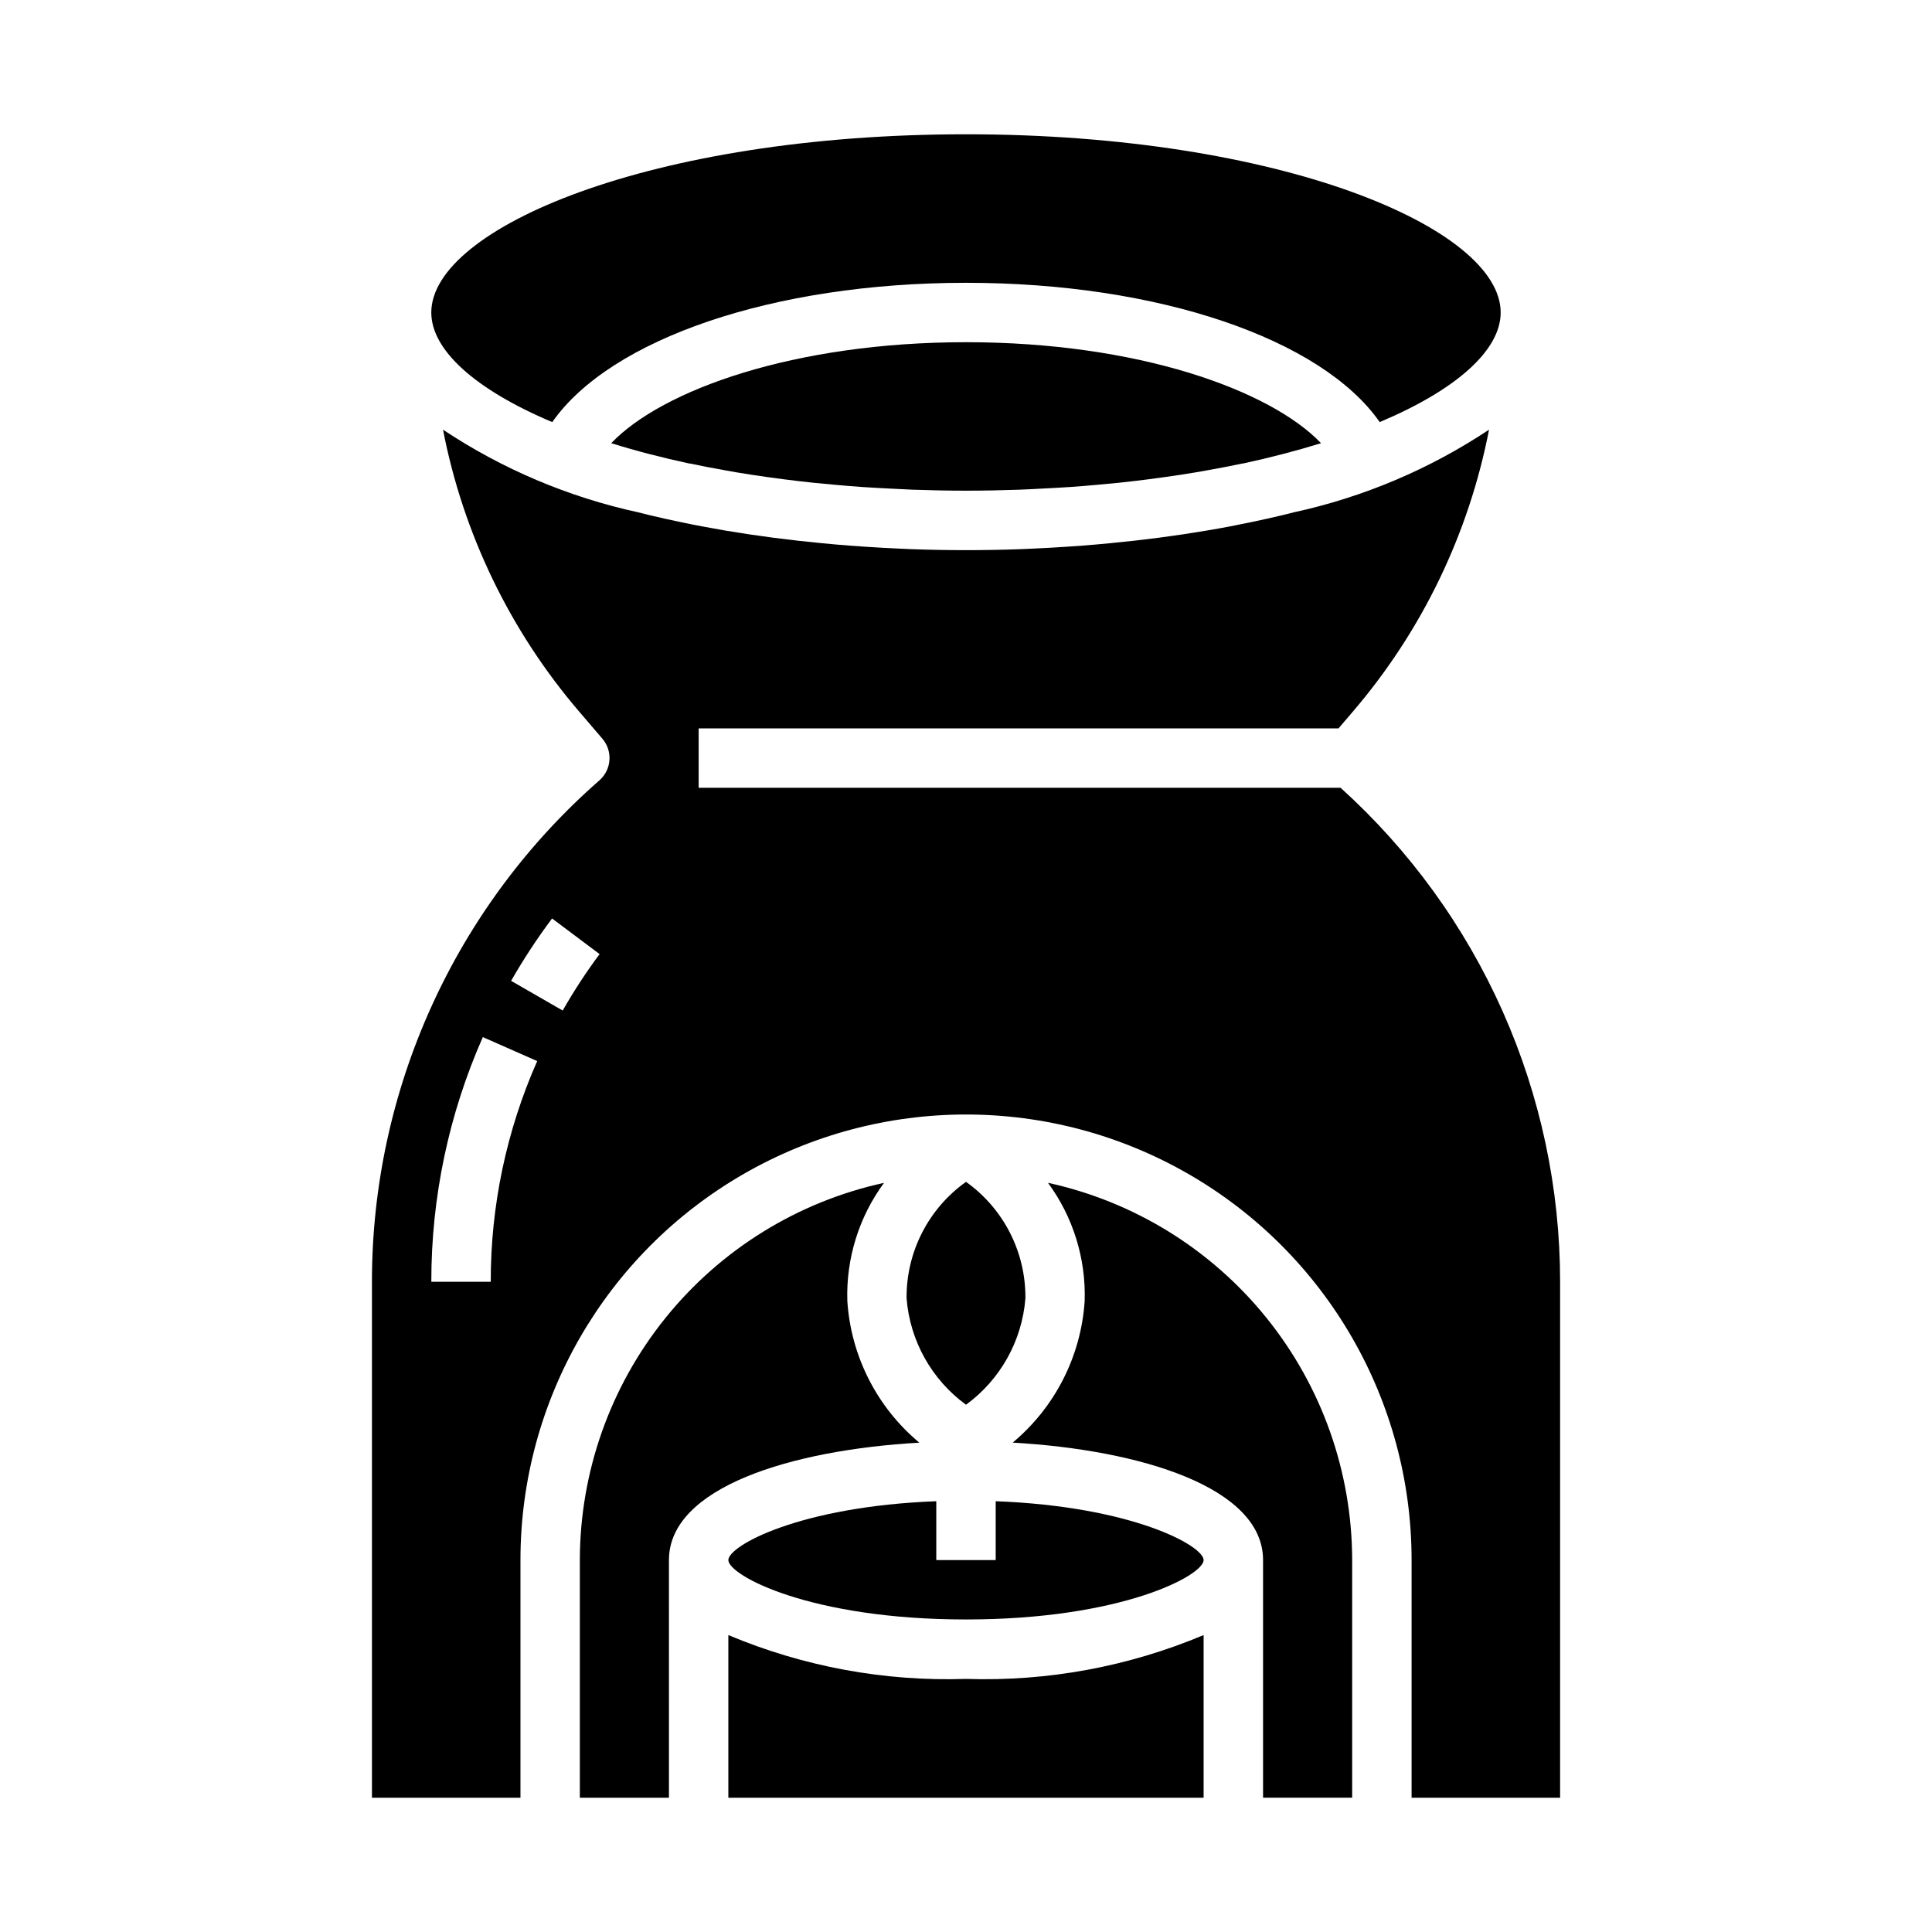
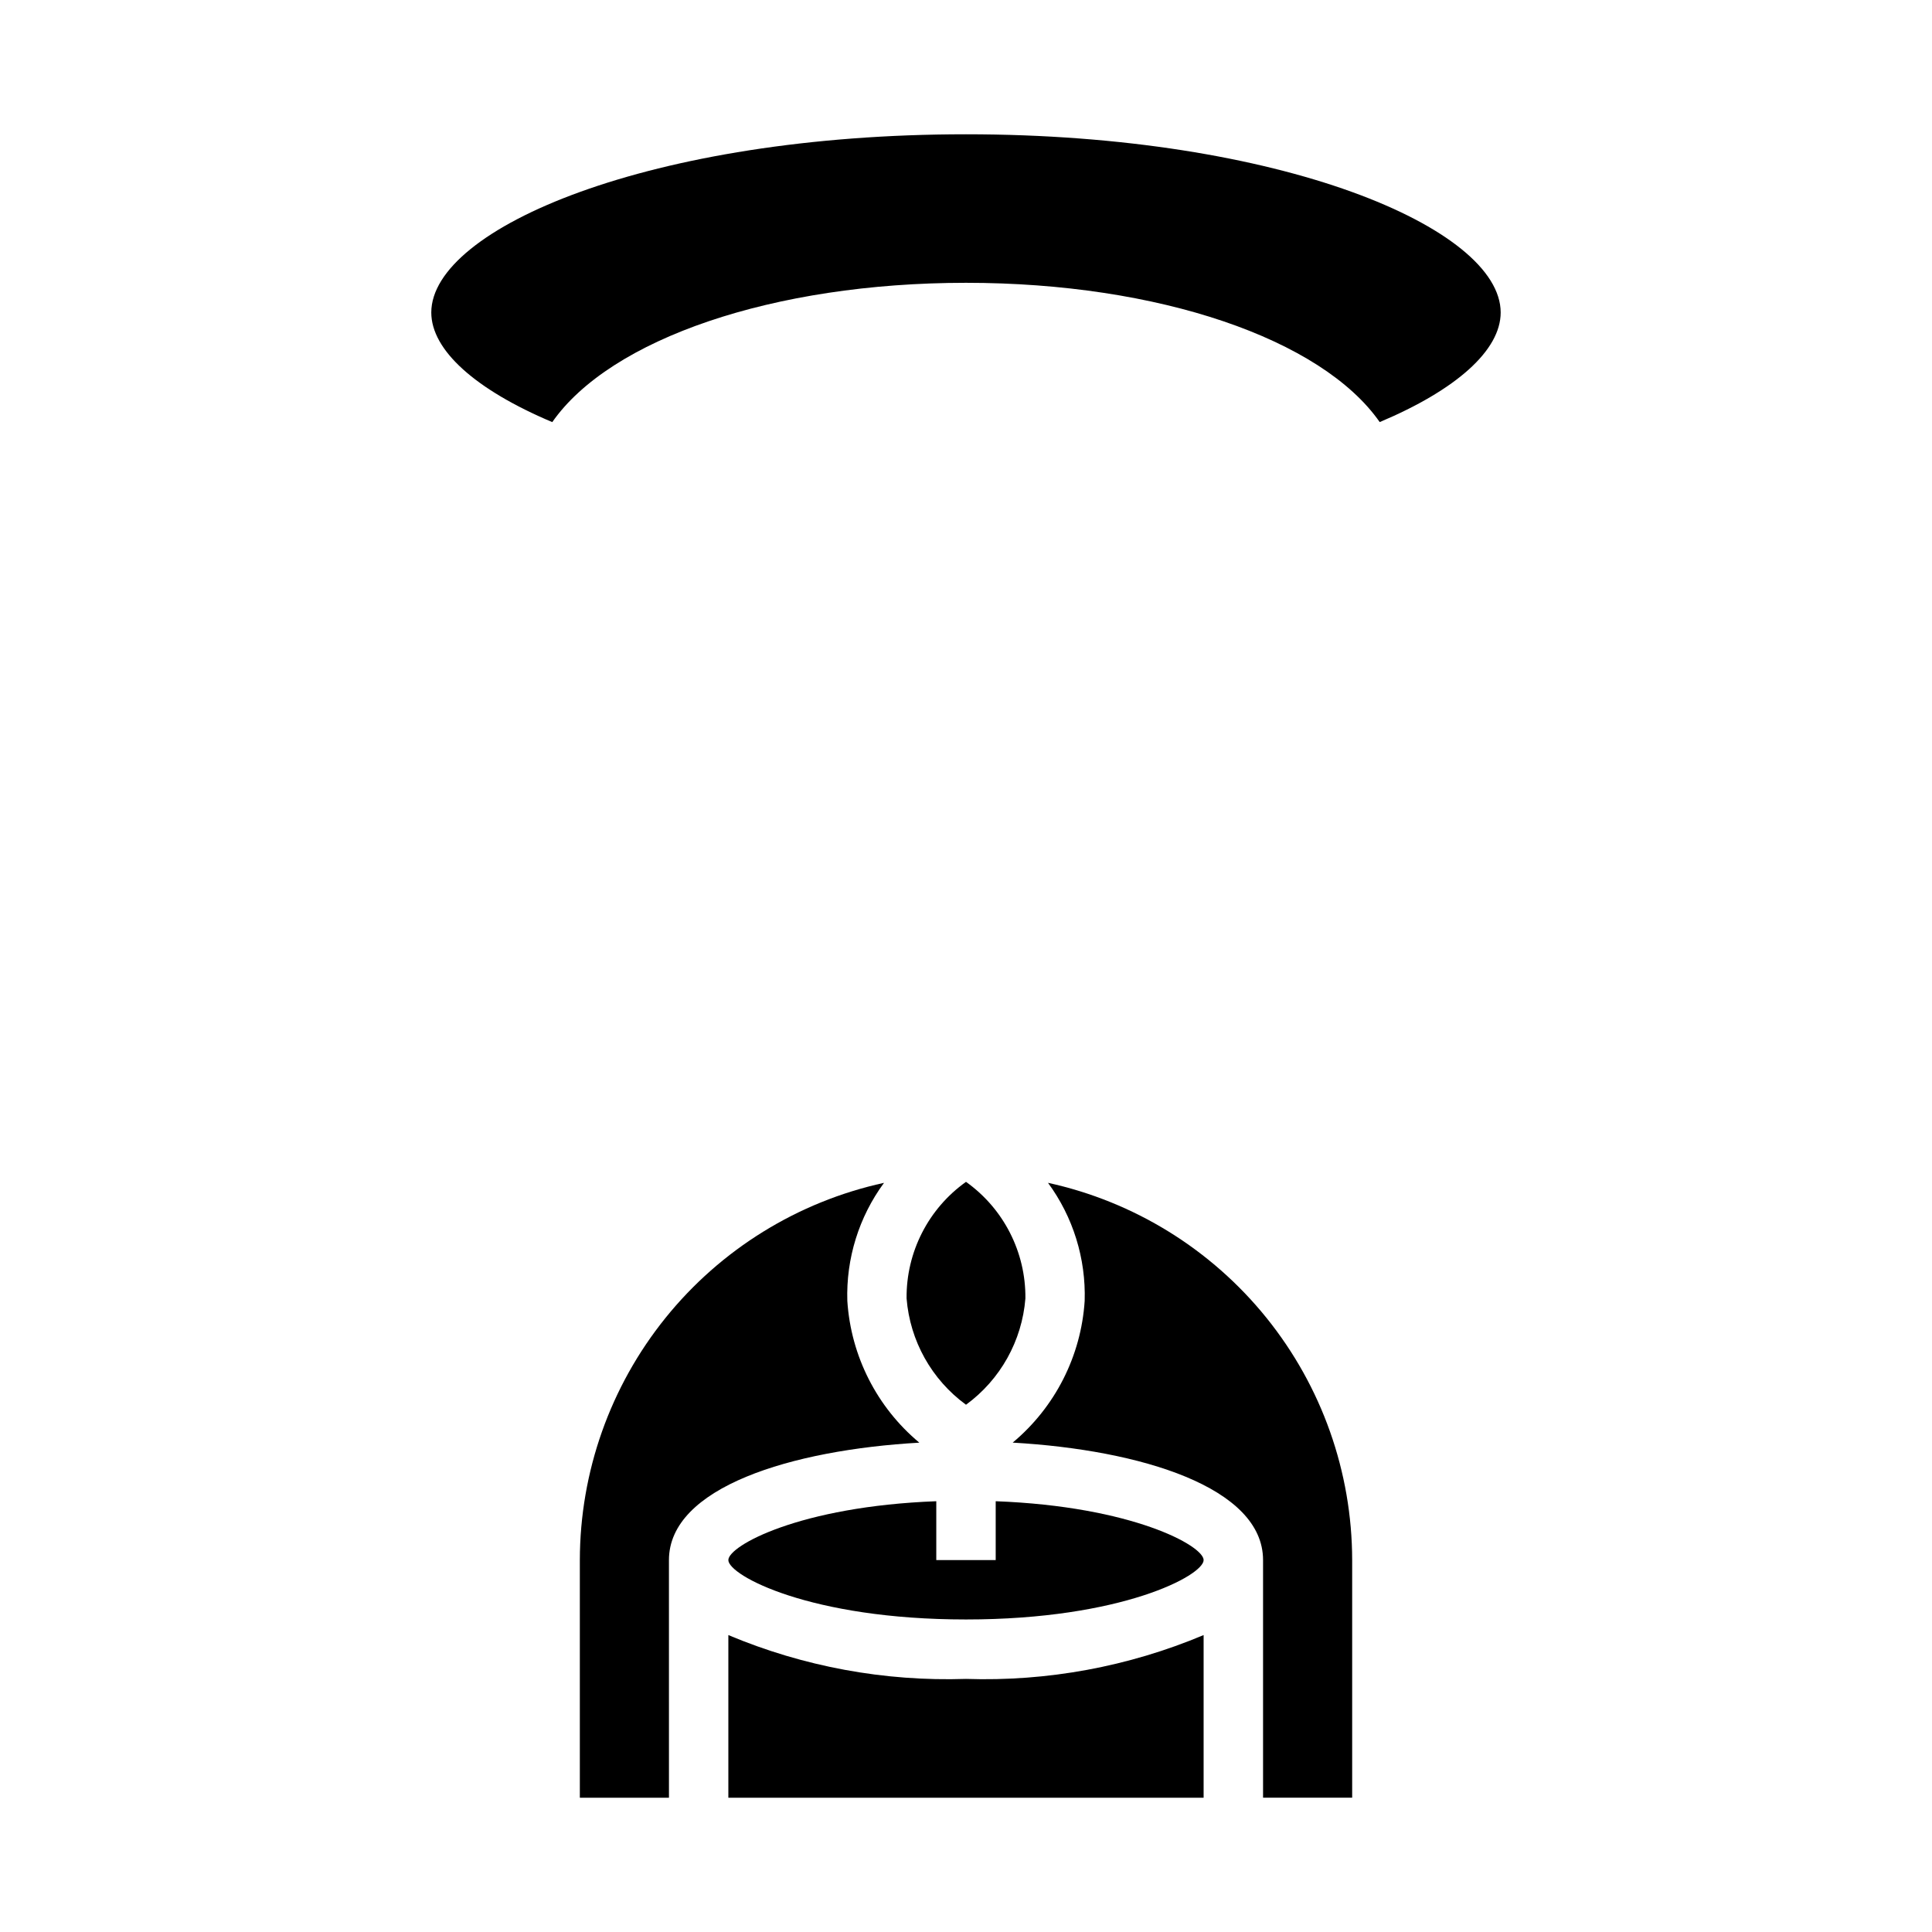
<svg xmlns="http://www.w3.org/2000/svg" fill="#000000" width="800px" height="800px" version="1.1" viewBox="144 144 512 512">
  <g>
    <path d="m400 516.27c9.102-6.648 14.852-16.938 15.742-28.176 0.121-12.25-5.762-23.785-15.742-30.891-9.984 7.106-15.863 18.641-15.746 30.891 0.891 11.238 6.641 21.527 15.746 28.176z" />
    <path d="m368.55 488.77c-0.355-11.227 3.066-22.254 9.723-31.305-22.82 4.984-43.25 17.613-57.91 35.793-14.66 18.184-22.668 40.824-22.699 64.18v62.977h23.617l-0.004-62.977c0-19.285 32.449-29.191 66.352-31.117h0.004c-11.238-9.375-18.133-22.945-19.082-37.551z" />
-     <path d="m305.98 261.45c6.512 2.031 13.438 3.824 20.711 5.391h0.156c3.148 0.676 6.406 1.281 9.691 1.867l2.434 0.434c2.816 0.48 5.691 0.906 8.598 1.316 1.387 0.199 2.785 0.387 4.203 0.566 2.57 0.332 5.176 0.637 7.809 0.914 1.898 0.195 3.824 0.371 5.762 0.543 2.363 0.211 4.676 0.41 7.039 0.574 2.559 0.172 5.164 0.309 7.777 0.441 1.906 0.094 3.785 0.203 5.707 0.277 4.629 0.156 9.328 0.262 14.168 0.262s9.508-0.102 14.168-0.262c1.922-0.07 3.801-0.18 5.707-0.277 2.613-0.133 5.219-0.27 7.777-0.441 2.363-0.164 4.723-0.363 7.039-0.574 1.938-0.172 3.863-0.348 5.762-0.543 2.625-0.277 5.227-0.582 7.809-0.914 1.418-0.18 2.816-0.367 4.203-0.566 2.906-0.41 5.777-0.836 8.598-1.316l2.434-0.434c3.281-0.582 6.527-1.188 9.691-1.867h0.156c7.273-1.574 14.168-3.363 20.711-5.391-13.531-14.121-48.586-26.762-94.086-26.762s-80.555 12.641-94.023 26.762z" />
    <path d="m337.02 577.31v43.105h125.95v-43.105c-19.91 8.371-41.395 12.336-62.977 11.617-21.586 0.719-43.07-3.246-62.977-11.617z" />
    <path d="m290.36 255.86c15.391-22.035 58.531-36.914 109.64-36.914s94.25 14.879 109.64 36.91c20.34-8.57 32.055-19.047 32.055-29.039 0-22.34-58.191-47.23-141.7-47.23-83.508 0-141.7 24.891-141.7 47.23 0 9.992 11.715 20.469 32.055 29.043z" />
-     <path d="m499.26 352.77h-170.11v-15.742h169.57l3.891-4.543h-0.004c18.254-21.34 30.656-47.047 36-74.613-15.734 10.461-33.281 17.887-51.742 21.902-0.961 0.25-1.922 0.488-2.898 0.723-2.699 0.652-5.449 1.258-8.234 1.844-3.816 0.789-7.731 1.574-11.707 2.219l-0.457 0.078c-8.148 1.379-16.594 2.481-25.285 3.305l-3.715 0.348c-2.488 0.211-4.984 0.41-7.519 0.574-3.195 0.219-6.398 0.398-9.613 0.535l-2.992 0.133c-4.812 0.176-9.637 0.262-14.438 0.262s-9.629-0.086-14.445-0.262l-2.992-0.133c-3.211-0.141-6.414-0.32-9.613-0.535-2.535-0.164-5.031-0.363-7.519-0.574l-3.715-0.348c-8.66-0.828-17.137-1.93-25.285-3.305l-0.457-0.078c-3.977-0.676-7.871-1.41-11.707-2.219-2.785-0.582-5.512-1.188-8.234-1.844-0.977-0.234-1.938-0.473-2.898-0.723h0.004c-18.461-4.016-36.008-11.441-51.742-21.902 5.344 27.566 17.75 53.273 36 74.613l6.242 7.289c2.793 3.273 2.441 8.18-0.785 11.02-18.941 16.574-34.121 37.004-44.52 59.926-10.398 22.918-15.777 47.797-15.773 72.965v136.73h39.359v-62.977c0-42.184 22.508-81.168 59.039-102.26 36.535-21.094 81.547-21.094 118.08 0 36.535 21.09 59.039 60.074 59.039 102.26v62.977h39.359v-136.73c-0.004-24.676-5.188-49.078-15.207-71.625-10.023-22.551-24.664-42.746-42.973-59.289zm-225.21 130.91h-15.746c-0.027-22.328 4.621-44.414 13.652-64.836l14.406 6.352c-8.145 18.422-12.34 38.344-12.312 58.484zm19.074-71.875-13.676-7.871c3.277-5.727 6.902-11.246 10.855-16.531l12.594 9.445 0.004 0.004c-3.566 4.777-6.832 9.77-9.777 14.953z" />
    <path d="m407.87 541.84v15.594h-15.746v-15.594c-36.211 1.363-55.105 11.809-55.105 15.594 0 4.047 21.648 15.742 62.977 15.742s62.977-11.699 62.977-15.742c0.004-3.777-18.891-14.23-55.102-15.594z" />
    <path d="m421.73 457.46c6.652 9.051 10.074 20.07 9.719 31.297-0.945 14.605-7.844 28.176-19.078 37.551 33.902 1.938 66.352 11.84 66.352 31.125v62.977h23.617v-62.977c-0.035-23.355-8.043-45.996-22.703-64.18-14.66-18.18-35.09-30.809-57.906-35.793z" />
  </g>
</svg>